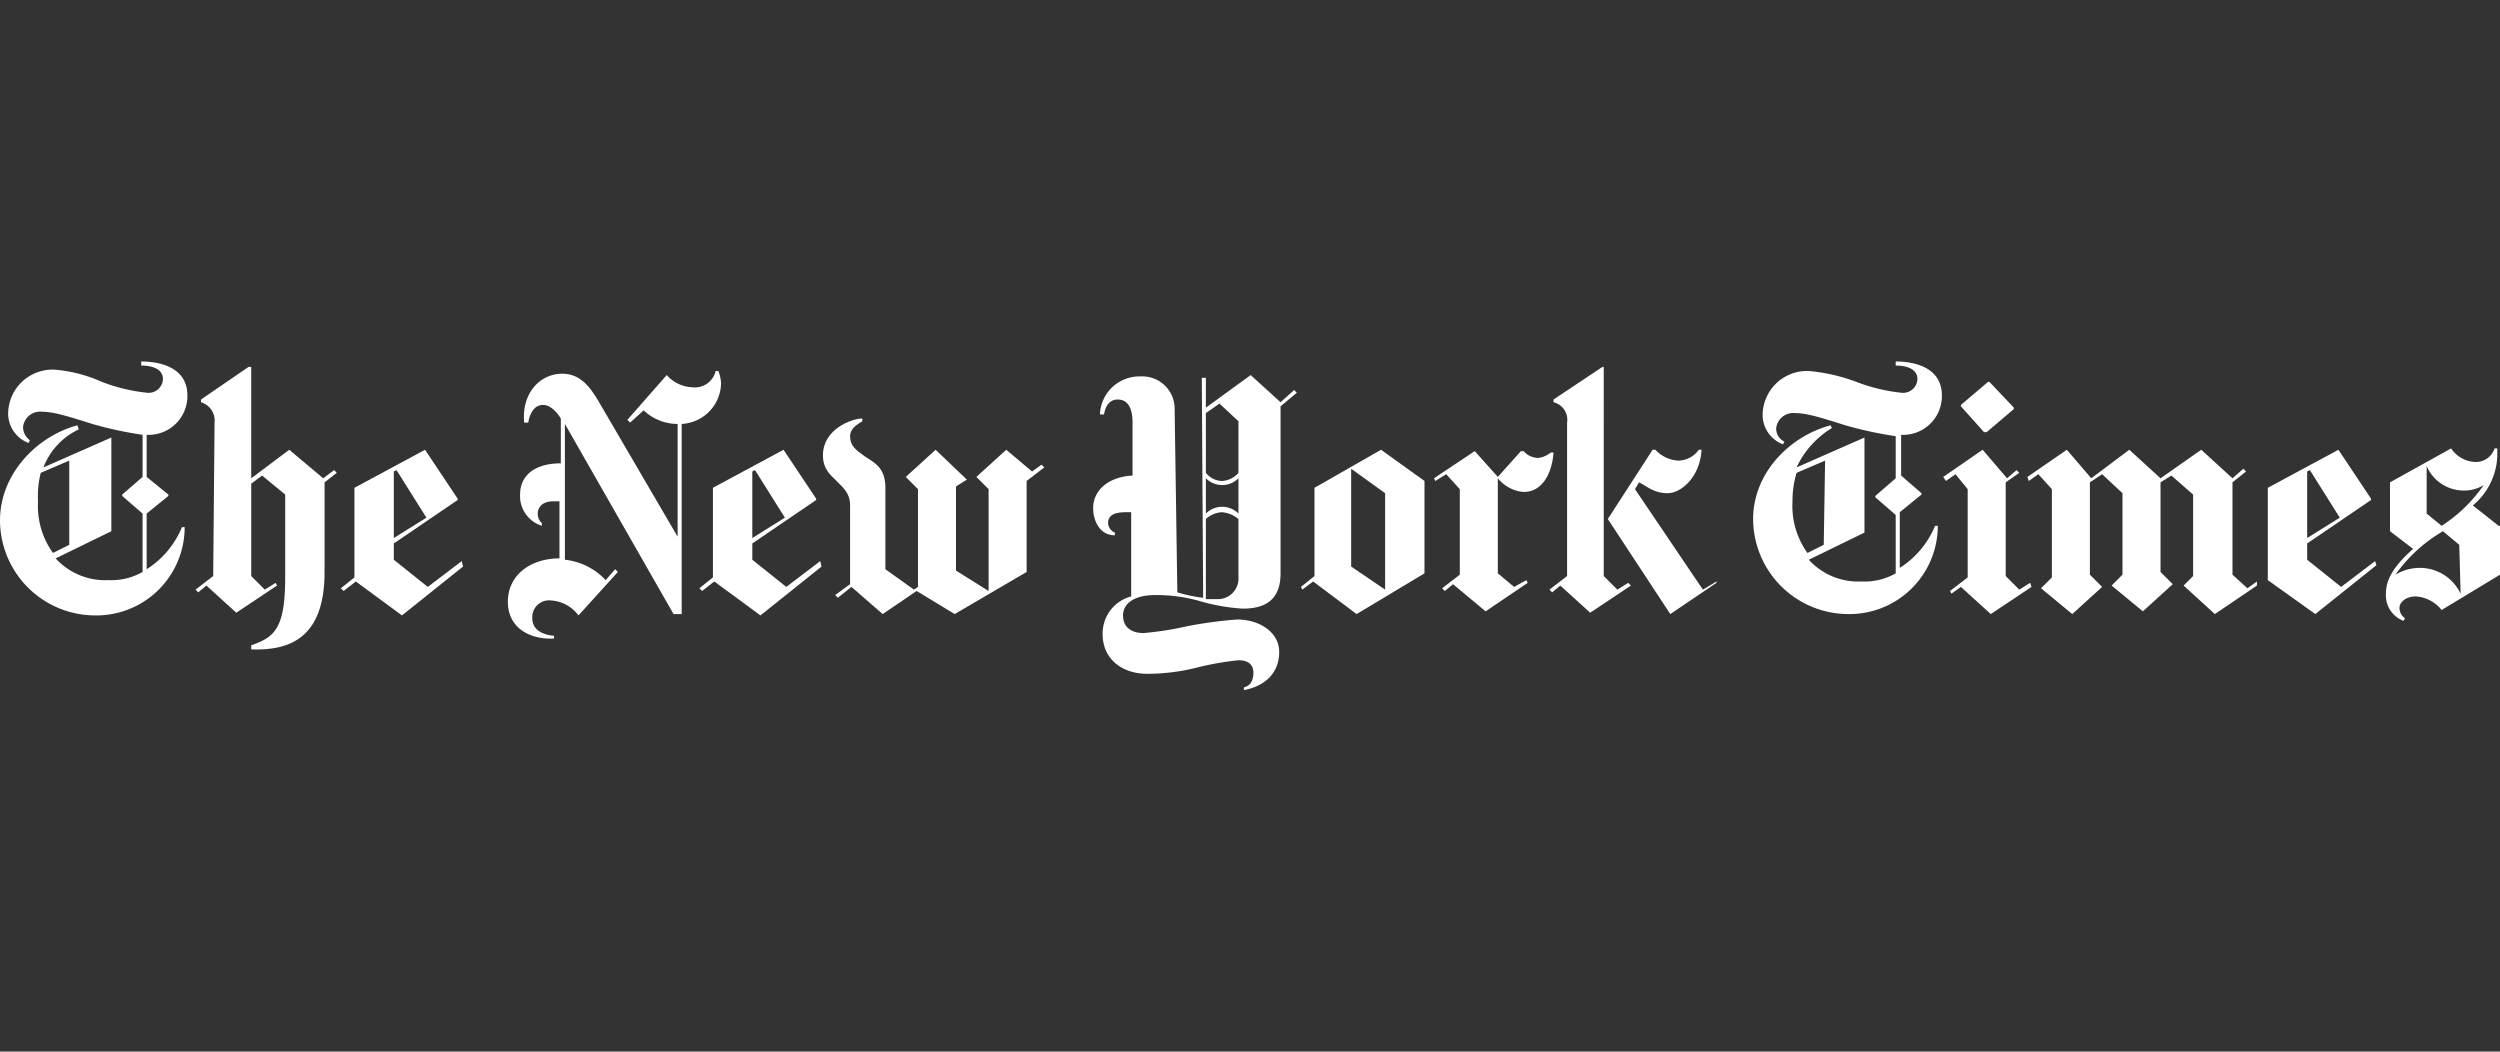
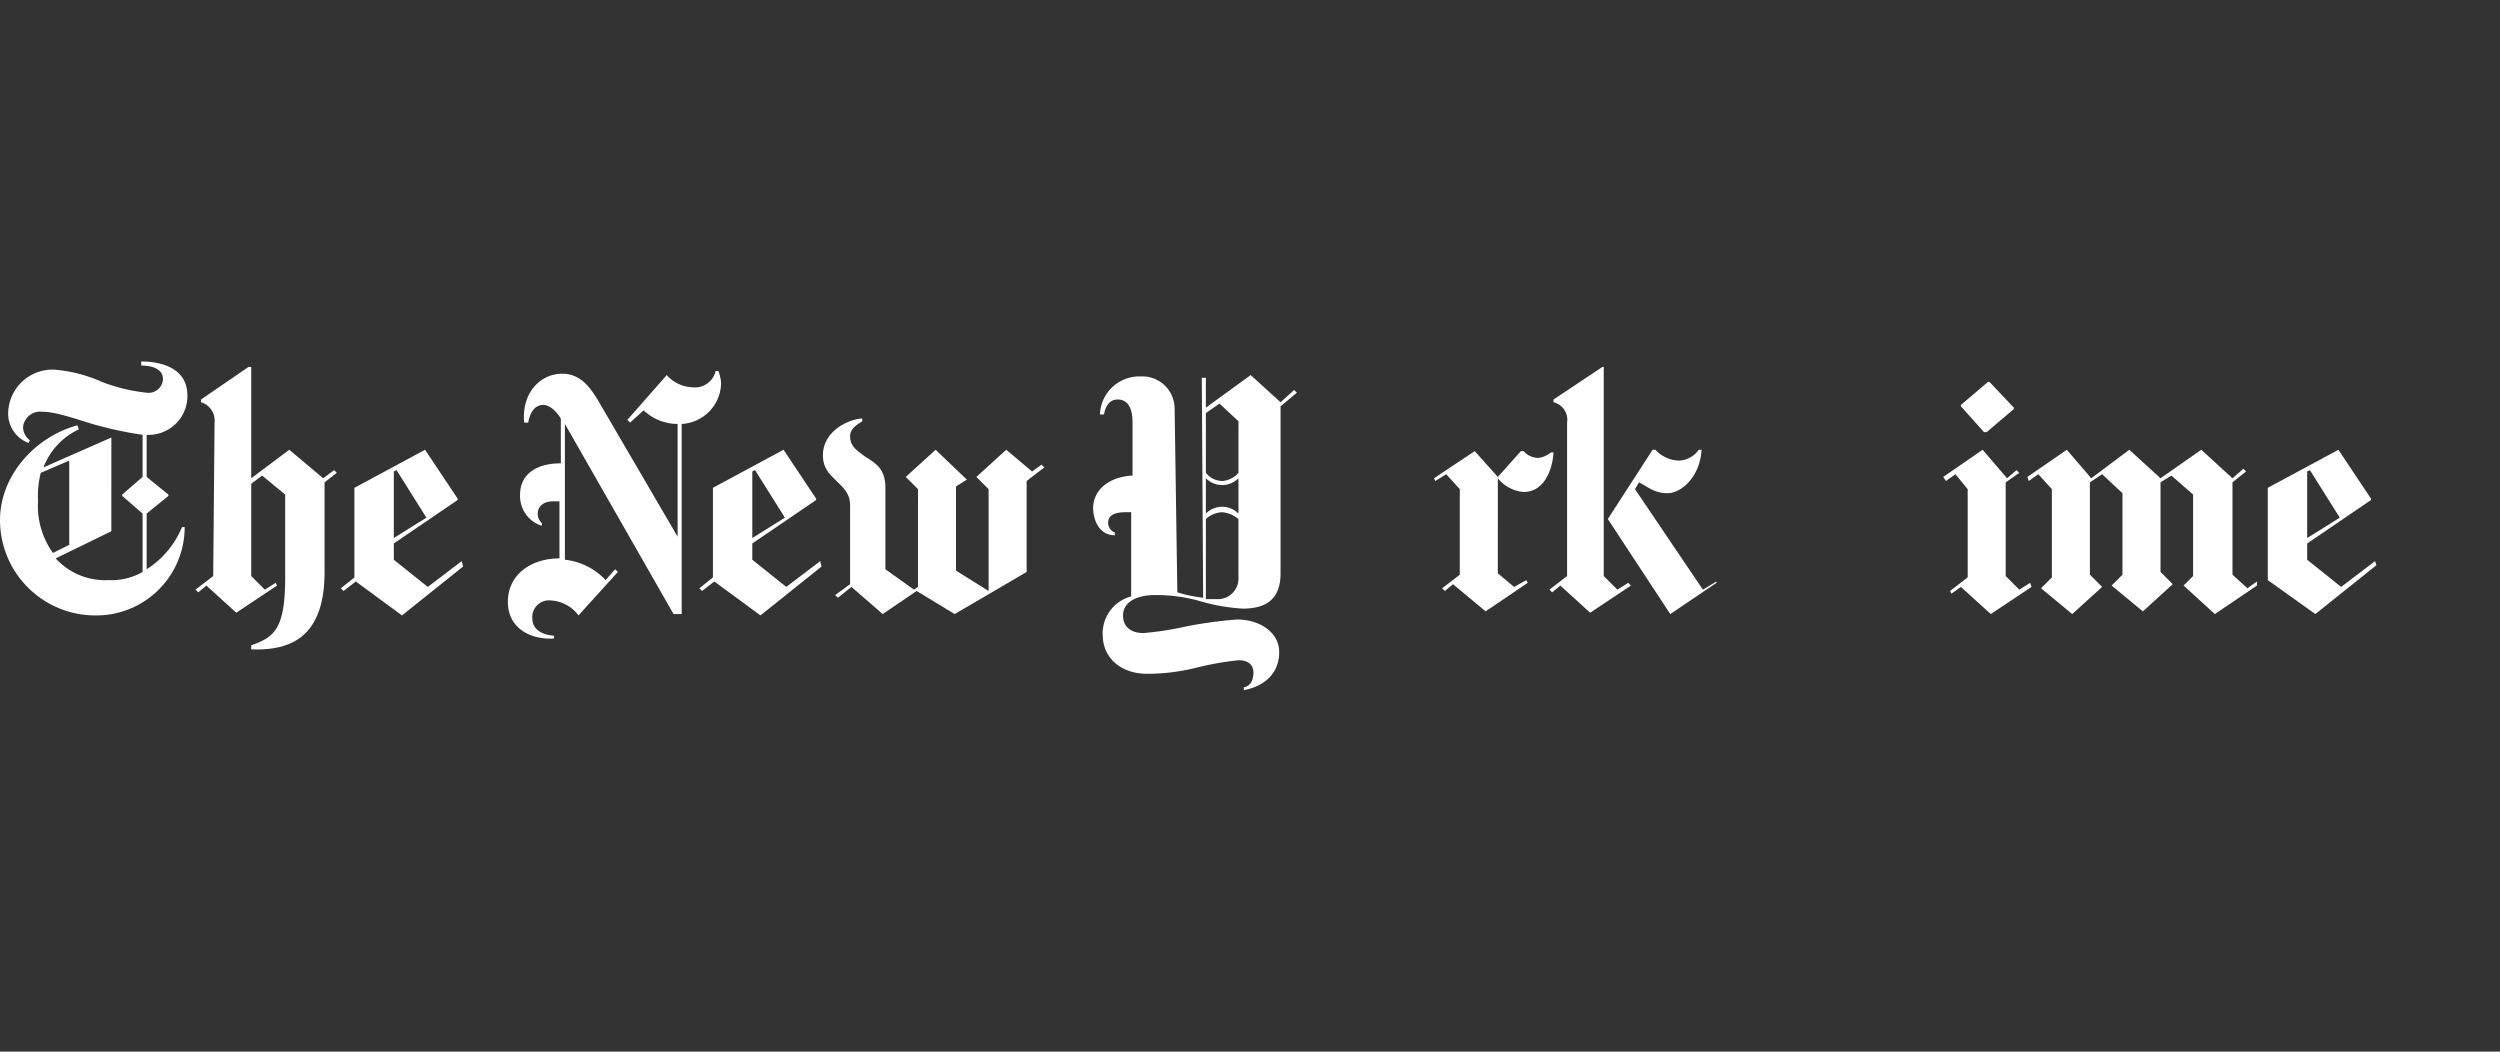
<svg xmlns="http://www.w3.org/2000/svg" viewBox="0 0 304.298 128">
  <rect x="0" y="0" width="304.298" height="128" fill="#333333" stroke="none" />
  <path d="M52.066,71.438l-4.132-3.306V66.149l7.769-5.289v-.165l-3.967-5.95-8.595,4.628V70.281l-1.653,1.322.331.331,1.488-1.157,5.62,4.132,7.438-5.95-.165-.661ZM47.934,57.388l.331-.165,3.636,5.785L47.934,65.488Z" fill="#fff" />
  <polygon points="241.818 52.595 245.124 49.785 245.124 49.62 242.149 46.479 241.984 46.479 238.678 49.289 238.678 49.455 241.488 52.595 241.818 52.595" fill="#fff" />
  <path d="M125.62,57.388l-3.141-2.645L118.843,58.05l1.488,1.488V71.934l-3.967-2.479v-10.248l1.322-.826L113.884,54.744l-3.636,3.306,1.488,1.488V71.438l-.496.331-3.471-2.479V59.372c0-2.314-1.157-2.975-2.479-3.802-1.157-.826-1.818-1.322-1.818-2.479,0-.992.992-1.488,1.488-1.818V50.942c-1.322,0-4.793,1.322-4.793,4.463,0,1.653.826,2.314,1.653,3.14s1.653,1.488,1.653,2.975v9.587l-1.818,1.322.33.331,1.653-1.322,3.802,3.306,4.132-2.81,4.628,2.81,8.76-5.124V58.545l2.149-1.653-.331-.331Z" fill="#fff" />
  <path d="M95.703,71.438l-4.132-3.306V66.149l7.769-5.289v-.165L95.372,54.744l-8.595,4.628V70.281l-1.653,1.322.331.331,1.488-1.157L92.562,74.909l7.438-5.95-.165-.661ZM91.57,57.388l.331-.165,3.636,5.785L91.57,65.488Z" fill="#fff" />
  <path d="M87.769,46.645a4.825,4.825,0,0,0-.331-1.488h-.331a2.581,2.581,0,0,1-2.81,1.983,4.371,4.371,0,0,1-3.141-1.488l-4.793,5.455.331.331,1.653-1.488a6.03,6.03,0,0,0,4.132,1.653V65.322L72.727,48.628c-.826-1.322-1.983-3.14-4.298-3.14-2.645,0-4.959,2.314-4.628,5.95h.496c.165-.992.661-2.149,1.818-2.149.826,0,1.653.826,2.149,1.653v5.455c-2.975,0-4.959,1.322-4.959,3.802A3.783,3.783,0,0,0,65.95,64v-.331a1.501,1.501,0,0,1-.496-1.157c0-.826.661-1.488,1.818-1.488h.826V67.967c-3.471,0-6.281,1.983-6.281,5.289,0,3.141,2.645,4.628,5.62,4.463v-.331c-1.818-.165-2.645-.992-2.645-2.149a2.044,2.044,0,0,1,2.314-2.149,4.49,4.49,0,0,1,3.306,1.818l4.793-5.289-.33-.331-1.157,1.322a7.938,7.938,0,0,0-4.959-2.479v-16.529L81.984,74.744h.992V51.603A5.057,5.057,0,0,0,87.769,46.645Z" fill="#fff" />
  <path d="M22.81,48.132C22.81,44.826,19.669,44,17.19,44v.496c1.488,0,2.645.496,2.645,1.653a1.75,1.75,0,0,1-1.983,1.653,21.419,21.419,0,0,1-5.455-1.322,17.569,17.569,0,0,0-5.785-1.488,5.406,5.406,0,0,0-5.62,5.289,3.831,3.831,0,0,0,2.479,3.636l.165-.331a1.981,1.981,0,0,1-.826-1.653A2.093,2.093,0,0,1,5.124,50.116c1.488,0,3.471.661,6.116,1.488a46.712,46.712,0,0,0,6.116,1.322v5.124L14.876,60.198v.165l2.479,2.149v7.107a7.632,7.632,0,0,1-4.132.992A8.148,8.148,0,0,1,6.777,67.967l6.777-3.306V53.256L5.289,56.893a8.438,8.438,0,0,1,4.298-4.628l-.165-.496C4.463,53.091,0,57.719,0,63.339A11.602,11.602,0,0,0,11.57,74.909a10.753,10.753,0,0,0,10.909-10.744h-.331a11.071,11.071,0,0,1-4.298,5.124V62.512L20.496,60.364v-.165l-2.645-2.149v-5.124A4.724,4.724,0,0,0,22.81,48.132ZM4.628,61.025a11.806,11.806,0,0,1,.331-3.471l3.471-1.488V66.314l-1.984.992A9.805,9.805,0,0,1,4.628,61.025Z" fill="#fff" />
  <path d="M39.339,58.215,35.207,54.744l-4.628,3.471V44.661H30.248l-5.785,3.967v.331A2.33,2.33,0,0,1,26.116,51.438l-.165,18.678L23.802,71.769l.331.331.992-.826,3.636,3.306,4.959-3.306-.165-.331-1.322.826-1.653-1.653V58.876l1.322-.992,2.81,2.314V70.281c0,6.281-1.322,7.273-4.132,8.264v.496c4.628.165,8.926-1.322,8.926-9.421V58.711l1.488-1.157-.331-.331Z" fill="#fff" />
  <polygon points="245.785 71.769 244.132 70.116 244.132 58.711 245.785 57.554 245.455 57.223 244.298 58.215 241.323 54.744 236.529 58.05 236.86 58.545 238.017 57.719 239.504 59.537 239.504 70.281 237.356 71.934 237.521 72.264 238.678 71.438 242.314 74.744 247.273 71.438 247.108 70.942 245.785 71.769" fill="#fff" />
-   <path d="M236.364,48.132c0-3.306-3.141-4.132-5.62-4.132v.496c1.488,0,2.645.496,2.645,1.653a1.75,1.75,0,0,1-1.984,1.653,21.418,21.418,0,0,1-5.454-1.322,21.944,21.944,0,0,0-5.785-1.322,5.406,5.406,0,0,0-5.62,5.289,3.831,3.831,0,0,0,2.479,3.636l.165-.331a1.742,1.742,0,0,1-.992-1.653,2.092,2.092,0,0,1,2.314-1.818c1.488,0,3.471.661,6.116,1.488a46.721,46.721,0,0,0,6.116,1.322v5.124l-2.479,2.149v.165l2.479,2.149v7.107a7.633,7.633,0,0,1-4.132.992,8.147,8.147,0,0,1-6.446-2.645l6.777-3.306V53.256l-8.264,3.636a11.05,11.05,0,0,1,4.298-4.793l-.165-.331c-4.959,1.322-9.421,5.785-9.421,11.405A11.603,11.603,0,0,0,224.959,74.744,10.753,10.753,0,0,0,235.868,64h-.331a11.069,11.069,0,0,1-4.298,5.124V62.347l2.645-2.149V60.033l-2.479-2.149V52.926A4.724,4.724,0,0,0,236.364,48.132ZM218.182,61.025a11.743,11.743,0,0,1,.496-3.471l3.471-1.488L221.984,66.314l-1.984.992A9.807,9.807,0,0,1,218.182,61.025Z" fill="#fff" />
  <polygon points="271.736 69.95 271.736 58.711 273.389 57.388 273.058 57.058 271.736 58.215 267.934 54.744 262.976 58.215 259.174 54.744 254.546 58.215 251.571 54.744 246.777 58.05 246.942 58.545 248.099 57.719 249.752 59.537 249.752 70.281 248.43 71.603 252.232 74.744 255.868 71.438 254.38 69.95 254.38 58.711 255.868 57.719 258.347 60.033 258.347 69.95 257.025 71.273 260.827 74.413 264.463 71.107 262.976 69.62 262.976 58.711 264.298 57.884 266.942 60.198 266.942 70.116 265.785 71.273 269.587 74.744 274.711 71.273 274.711 70.777 273.554 71.603 271.736 69.95" fill="#fff" />
-   <path d="M304.133,64l-3.14-2.479a8.216,8.216,0,0,0,2.975-5.95v-.992h-.331a2.38,2.38,0,0,1-2.314,1.653,3.693,3.693,0,0,1-2.975-1.653l-7.438,4.132v5.95l2.81,2.149c-2.81,2.479-3.306,4.132-3.306,5.455a3.3,3.3,0,0,0,2.149,3.306l.165-.331a1.478,1.478,0,0,1-.661-1.322c0-.496.661-1.322,1.984-1.322a4.367,4.367,0,0,1,3.14,1.653l7.108-4.298V64ZM294.711,69.124a5.767,5.767,0,0,0-3.14.826,18.441,18.441,0,0,1,5.785-5.289l1.983,1.653.165,5.95A5.484,5.484,0,0,0,294.711,69.124ZM297.19,64l-1.818-1.488V56.727a4.892,4.892,0,0,0,4.298,2.975,4.506,4.506,0,0,0,2.645-.661A18.117,18.117,0,0,1,297.19,64Z" fill="#fff" />
  <path d="M284.959,71.438l-4.132-3.306V66.149l7.769-5.289v-.165l-3.967-5.95-8.595,4.628V70.612l5.785,4.132,7.438-5.95-.165-.496Zm-4.132-14.05.331-.165,3.636,5.785-3.967,2.479Z" fill="#fff" />
  <path d="M196.86,71.769l-1.653-1.653V44.661h-.165L189.091,48.628v.331a2.195,2.195,0,0,1,1.653,2.479V70.116l-2.149,1.653.331.331.992-.826,3.636,3.306,4.959-3.306-.331-.331Z" fill="#fff" />
  <path d="M185.289,59.868c2.314.165,3.636-2.149,3.802-4.793h-.33a2.97,2.97,0,0,1-1.488.661,2.367,2.367,0,0,1-1.818-.826h-.331l-2.81,3.14-2.81-3.14-4.959,3.306.165.331,1.322-.826,1.653,1.818V69.95l-2.149,1.653.331.331.992-.826,3.967,3.306,5.124-3.471-.165-.331-1.488.826-1.984-1.653V58.215A4.536,4.536,0,0,0,185.289,59.868Z" fill="#fff" />
-   <path d="M160,59.372V70.116L158.347,71.438l.165.331,1.322-.992,5.289,3.967,8.264-4.959V58.545l-5.289-3.802Zm8.595,12.397L164.463,68.959V57.058l4.132,2.975Z" fill="#fff" />
  <path d="M155.868,48.959l-3.636-3.306-5.455,3.967V45.983h-.496l.165,26.777a17.854,17.854,0,0,1-3.141-.661l-.33-22.314a3.933,3.933,0,0,0-4.132-3.967,4.806,4.806,0,0,0-4.959,4.628h.496c.165-.992.661-1.818,1.653-1.818s1.818.661,1.818,2.81v6.446c-2.975.165-4.794,1.818-4.794,3.967,0,1.322.661,3.306,2.645,3.306v-.331a1.31,1.31,0,0,1-.826-1.157c0-.992.826-1.322,2.149-1.322h.661V72.595a4.651,4.651,0,0,0-3.471,4.628c0,2.81,2.149,4.793,5.455,4.793a25.09,25.09,0,0,0,6.281-.826,36.558,36.558,0,0,1,4.793-.826c1.322,0,1.818.661,1.818,1.488,0,1.157-.496,1.653-1.157,1.818V84c2.645-.496,4.298-2.149,4.298-4.628,0-2.479-2.479-3.967-5.124-3.967a52.77,52.77,0,0,0-6.116.826,38.403,38.403,0,0,1-5.289.826c-1.157,0-2.479-.496-2.479-2.149,0-1.322,1.157-2.479,3.967-2.479a19.814,19.814,0,0,1,5.124.661,23.9,23.9,0,0,0,5.455.992c2.479,0,4.628-.826,4.628-4.298V49.455l1.983-1.653-.331-.331ZM150.744,70.281a2.509,2.509,0,0,1-2.645,2.645H146.777V63.174a3.157,3.157,0,0,1,1.983-.826,3.628,3.628,0,0,1,1.983.826Zm0-7.769a2.793,2.793,0,0,0-3.967,0V58.215a2.793,2.793,0,0,0,3.967,0Zm0-4.959a2.881,2.881,0,0,1-1.983.992,2.576,2.576,0,0,1-1.983-.992V50.281l1.653-1.157,2.314,2.149Z" fill="#fff" />
  <path d="M199.008,59.537l.496-.827c.992.496,1.818,1.322,3.471,1.322s3.967-1.983,4.132-5.289h-.331a3.096,3.096,0,0,1-2.479,1.322,4.117,4.117,0,0,1-2.81-1.322h-.331l-5.454,8.43L203.306,74.744l5.62-3.802v-.165l-1.653.992Z" fill="#fff" />
</svg>